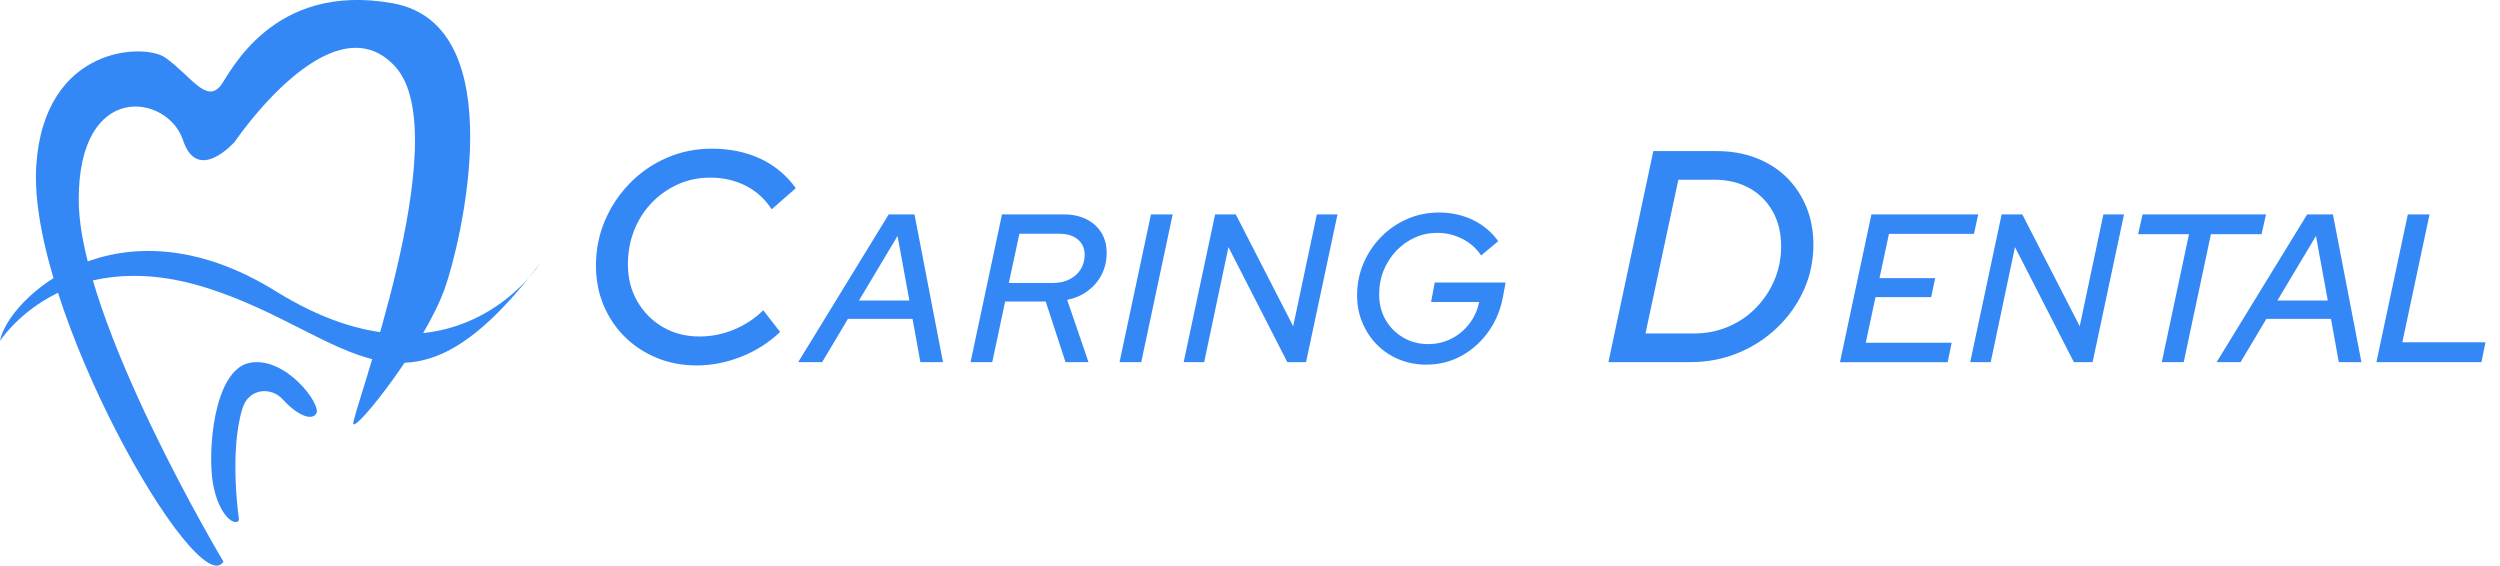
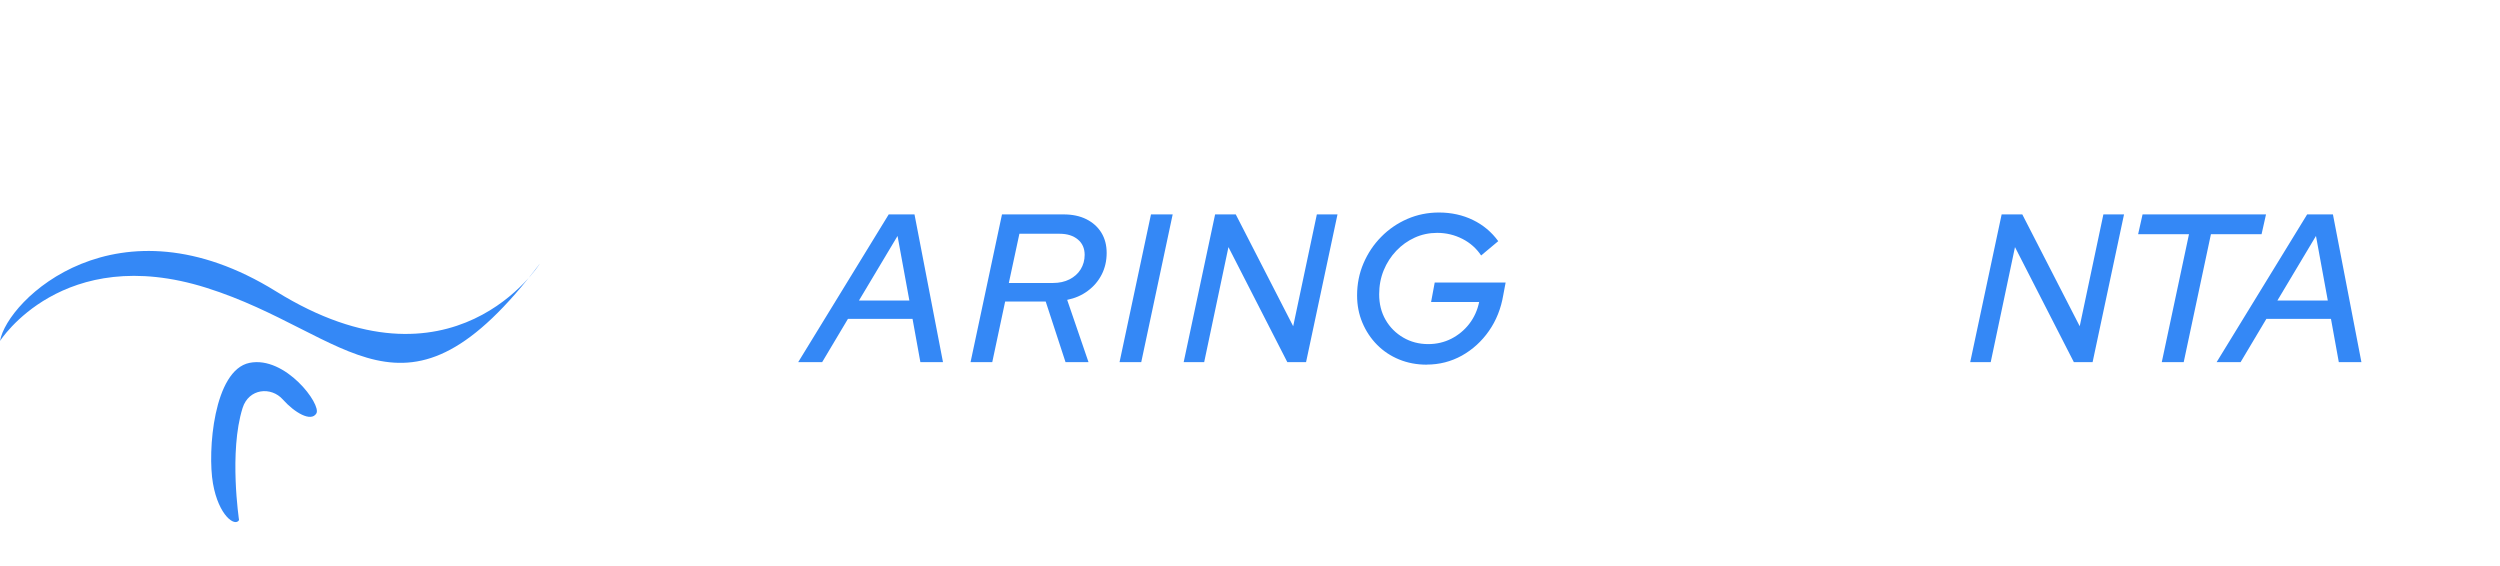
<svg xmlns="http://www.w3.org/2000/svg" id="Layer_1" version="1.1" viewBox="0 0 331.74 75.06">
  <defs>
    <style>
      .st0 {
        fill: #3488f6;
      }
    </style>
  </defs>
  <g>
-     <path class="st0" d="M92.44,48.49c-1.89,0-3.65-.33-5.28-1-1.63-.67-3.05-1.6-4.26-2.8-1.21-1.2-2.15-2.61-2.82-4.22-.67-1.61-1-3.35-1-5.22,0-2.13.4-4.13,1.2-6,.8-1.87,1.91-3.52,3.32-4.96,1.41-1.44,3.05-2.56,4.9-3.36,1.85-.8,3.83-1.2,5.94-1.2,2.43,0,4.59.45,6.48,1.34,1.89.89,3.45,2.19,4.68,3.9l-3.2,2.8c-.88-1.36-2.03-2.4-3.44-3.12-1.41-.72-2.99-1.08-4.72-1.08-1.52,0-2.94.29-4.26.88-1.32.59-2.49,1.41-3.5,2.46-1.01,1.05-1.79,2.28-2.34,3.68-.55,1.4-.82,2.9-.82,4.5,0,1.81.41,3.44,1.24,4.88.83,1.44,1.95,2.58,3.38,3.42,1.43.84,3.06,1.26,4.9,1.26,1.55,0,3.05-.3,4.52-.9,1.47-.6,2.77-1.46,3.92-2.58l2.24,2.88c-1.49,1.41-3.21,2.51-5.16,3.28-1.95.77-3.92,1.16-5.92,1.16Z" />
    <path class="st0" d="M105.92,48.05l12.01-19.6h3.42l3.78,19.6h-3l-1.04-5.74h-8.57l-3.42,5.74h-3.19ZM113.98,39.88h6.69l-1.57-8.57-5.12,8.57Z" />
    <path class="st0" d="M128.79,48.05l4.17-19.6h8.15c1.18,0,2.19.21,3.05.64.86.43,1.52,1.03,1.99,1.79.47.77.7,1.66.7,2.69s-.22,2-.66,2.86c-.44.86-1.05,1.58-1.85,2.17-.79.59-1.7.98-2.73,1.19l2.83,8.26h-3.05l-2.63-8.04h-5.38l-1.71,8.04h-2.88ZM133.89,37.55h5.85c.82,0,1.55-.16,2.18-.48.63-.32,1.13-.76,1.48-1.33.35-.57.53-1.21.53-1.92,0-.86-.3-1.54-.9-2.04-.6-.5-1.4-.76-2.41-.76h-5.35l-1.4,6.52Z" />
    <path class="st0" d="M148.56,48.05l4.17-19.6h2.88l-4.17,19.6h-2.88Z" />
    <path class="st0" d="M157.07,48.05l4.17-19.6h2.74l7.62,14.84,3.14-14.84h2.74l-4.17,19.6h-2.49l-7.81-15.26-3.22,15.26h-2.72Z" />
    <path class="st0" d="M189.33,48.39c-1.33,0-2.55-.23-3.67-.69-1.12-.46-2.1-1.11-2.93-1.95-.83-.84-1.48-1.82-1.95-2.94-.47-1.12-.7-2.32-.7-3.61,0-1.51.28-2.93.85-4.26.57-1.33,1.35-2.5,2.35-3.51,1-1.02,2.16-1.81,3.47-2.38,1.32-.57,2.71-.85,4.19-.85,1.64,0,3.15.33,4.51.99s2.48,1.6,3.36,2.81l-2.27,1.9c-.62-.93-1.44-1.67-2.48-2.2-1.04-.53-2.15-.8-3.35-.8-1.06,0-2.06.21-2.98.63-.92.42-1.74,1-2.45,1.75-.71.75-1.27,1.61-1.67,2.59-.4.98-.6,2.04-.6,3.18,0,1.27.28,2.4.85,3.39.57.99,1.35,1.77,2.34,2.35.99.58,2.1.87,3.33.87,1.1,0,2.12-.24,3.05-.71.93-.48,1.73-1.13,2.38-1.97.65-.84,1.09-1.81,1.32-2.91h-6.38l.48-2.58h9.41l-.31,1.65c-.3,1.79-.93,3.38-1.9,4.77-.97,1.39-2.17,2.48-3.6,3.28-1.43.79-2.98,1.19-4.66,1.19Z" />
-     <path class="st0" d="M213.43,48.05l5.96-28h8.44c1.87,0,3.59.3,5.16.9,1.57.6,2.93,1.45,4.06,2.56,1.13,1.11,2.01,2.42,2.64,3.94.63,1.52.94,3.19.94,5,0,2.16-.43,4.18-1.28,6.06-.85,1.88-2.03,3.53-3.52,4.96-1.49,1.43-3.22,2.55-5.18,3.36-1.96.81-4.06,1.22-6.3,1.22h-10.92ZM218.35,44.25h6.44c1.6,0,3.1-.29,4.5-.88,1.4-.59,2.63-1.41,3.68-2.48,1.05-1.07,1.88-2.3,2.48-3.7.6-1.4.9-2.9.9-4.5,0-1.76-.37-3.31-1.12-4.64-.75-1.33-1.79-2.37-3.12-3.1-1.33-.73-2.88-1.1-4.64-1.1h-4.76l-4.36,20.4Z" />
-     <path class="st0" d="M244.16,48.05l4.17-19.6h14.17l-.56,2.58h-11.28l-1.26,5.88h7.39l-.53,2.52h-7.39l-1.29,6.05h11.4l-.53,2.58h-14.28Z" />
    <path class="st0" d="M261.44,48.05l4.17-19.6h2.74l7.62,14.84,3.14-14.84h2.74l-4.17,19.6h-2.49l-7.81-15.26-3.22,15.26h-2.72Z" />
    <path class="st0" d="M286.86,48.05l3.61-16.97h-6.75l.59-2.63h16.38l-.59,2.63h-6.72l-3.61,16.97h-2.91Z" />
    <path class="st0" d="M294.14,48.05l12.01-19.6h3.42l3.78,19.6h-3l-1.04-5.74h-8.57l-3.42,5.74h-3.19ZM302.2,39.88h6.69l-1.57-8.57-5.12,8.57Z" />
-     <path class="st0" d="M315.34,48.05l4.17-19.6h2.88l-3.61,16.97h11.03l-.53,2.63h-13.94Z" />
  </g>
  <g>
    <path class="st0" d="M0,45.25s8.28-13.08,27.39-7.06,26.16,20.61,44.24-3.2c0,0-11.48,18.26-35.01,3.67C15.59,25.62.94,39.79,0,45.25Z" />
-     <path class="st0" d="M29.65,74.52S10.54,42.61,10.45,26.61s11.8-14.16,13.84-8c1.93,5.84,6.87.19,6.87.19,0,0,12.89-19.11,21.27-9.98s-5.93,46.49-5.55,47.44,9.48-10.53,12.14-17.98c2.06-5.75,9.22-34.92-6.87-37.84s-21.66,9.4-22.87,10.92c-1.93,2.42-3.95-1.32-7.36-3.72-2.72-1.92-16.08-1.64-17.11,14.35-1.2,18.73,21.46,58.16,24.85,52.52Z" />
    <path class="st0" d="M31.72,69.01s-1.36-9.04.47-14.87c.82-2.61,3.79-2.87,5.34-1.13s3.74,3.03,4.45,1.85-4.12-7.67-8.87-6.71-5.6,11.73-4.85,16.01,2.94,5.79,3.46,4.85Z" />
  </g>
</svg>